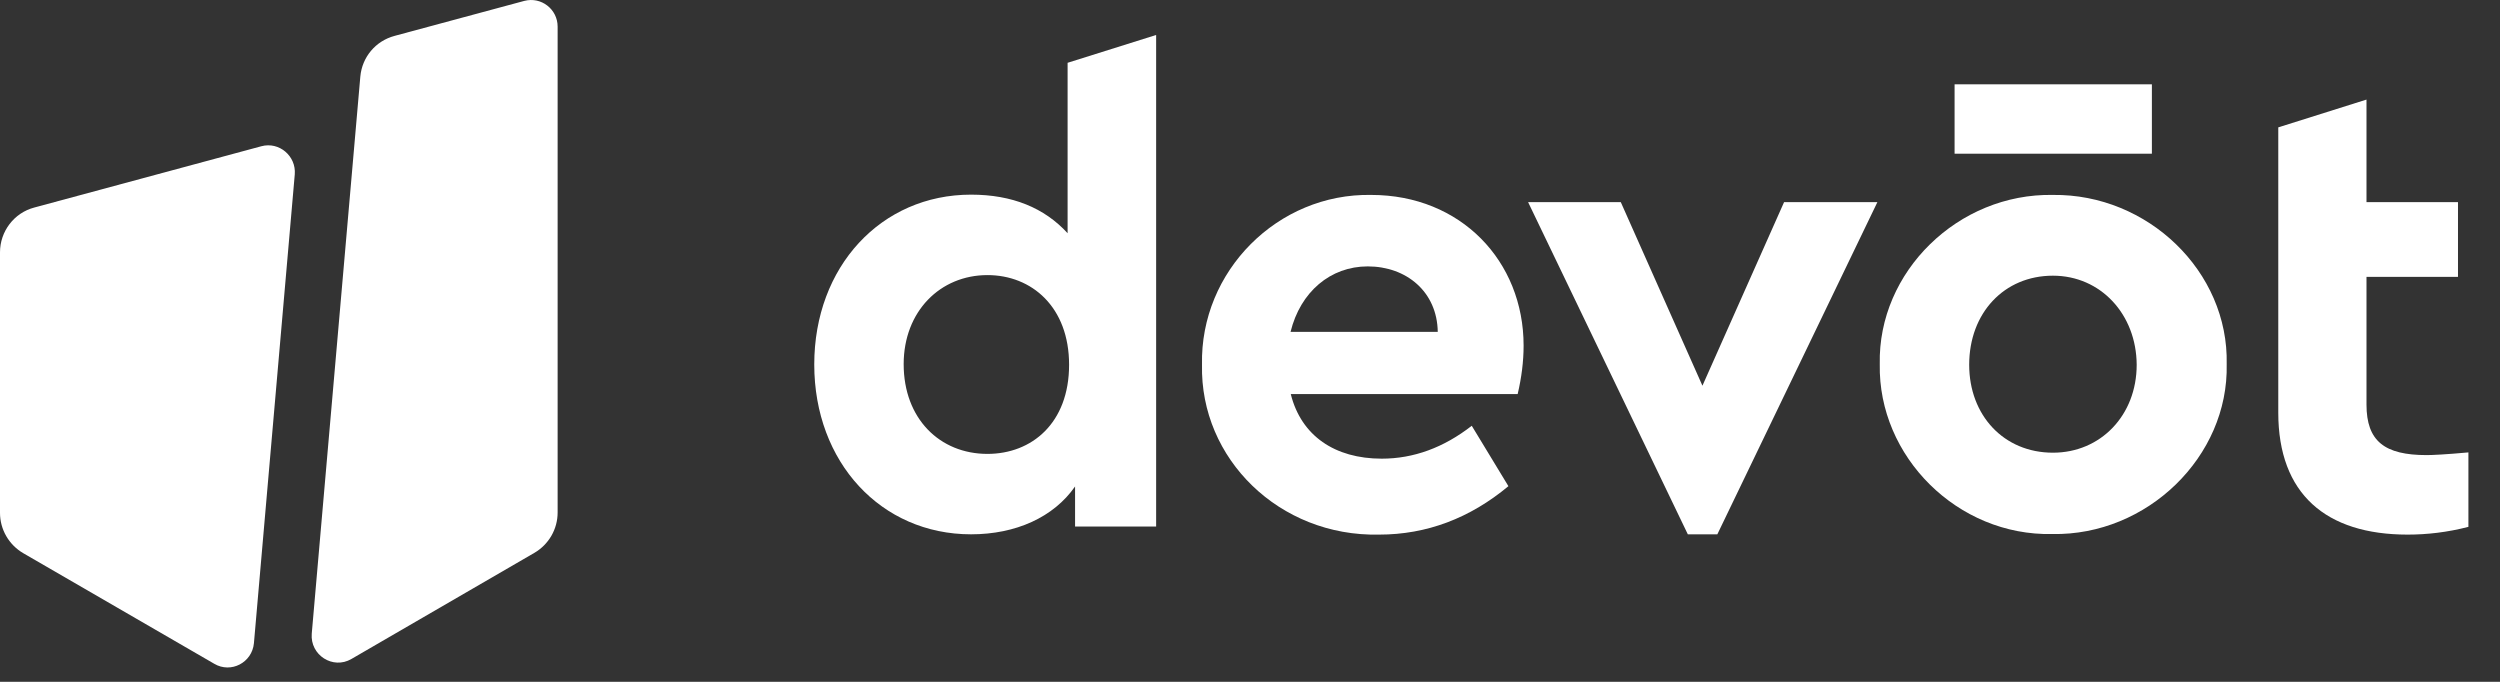
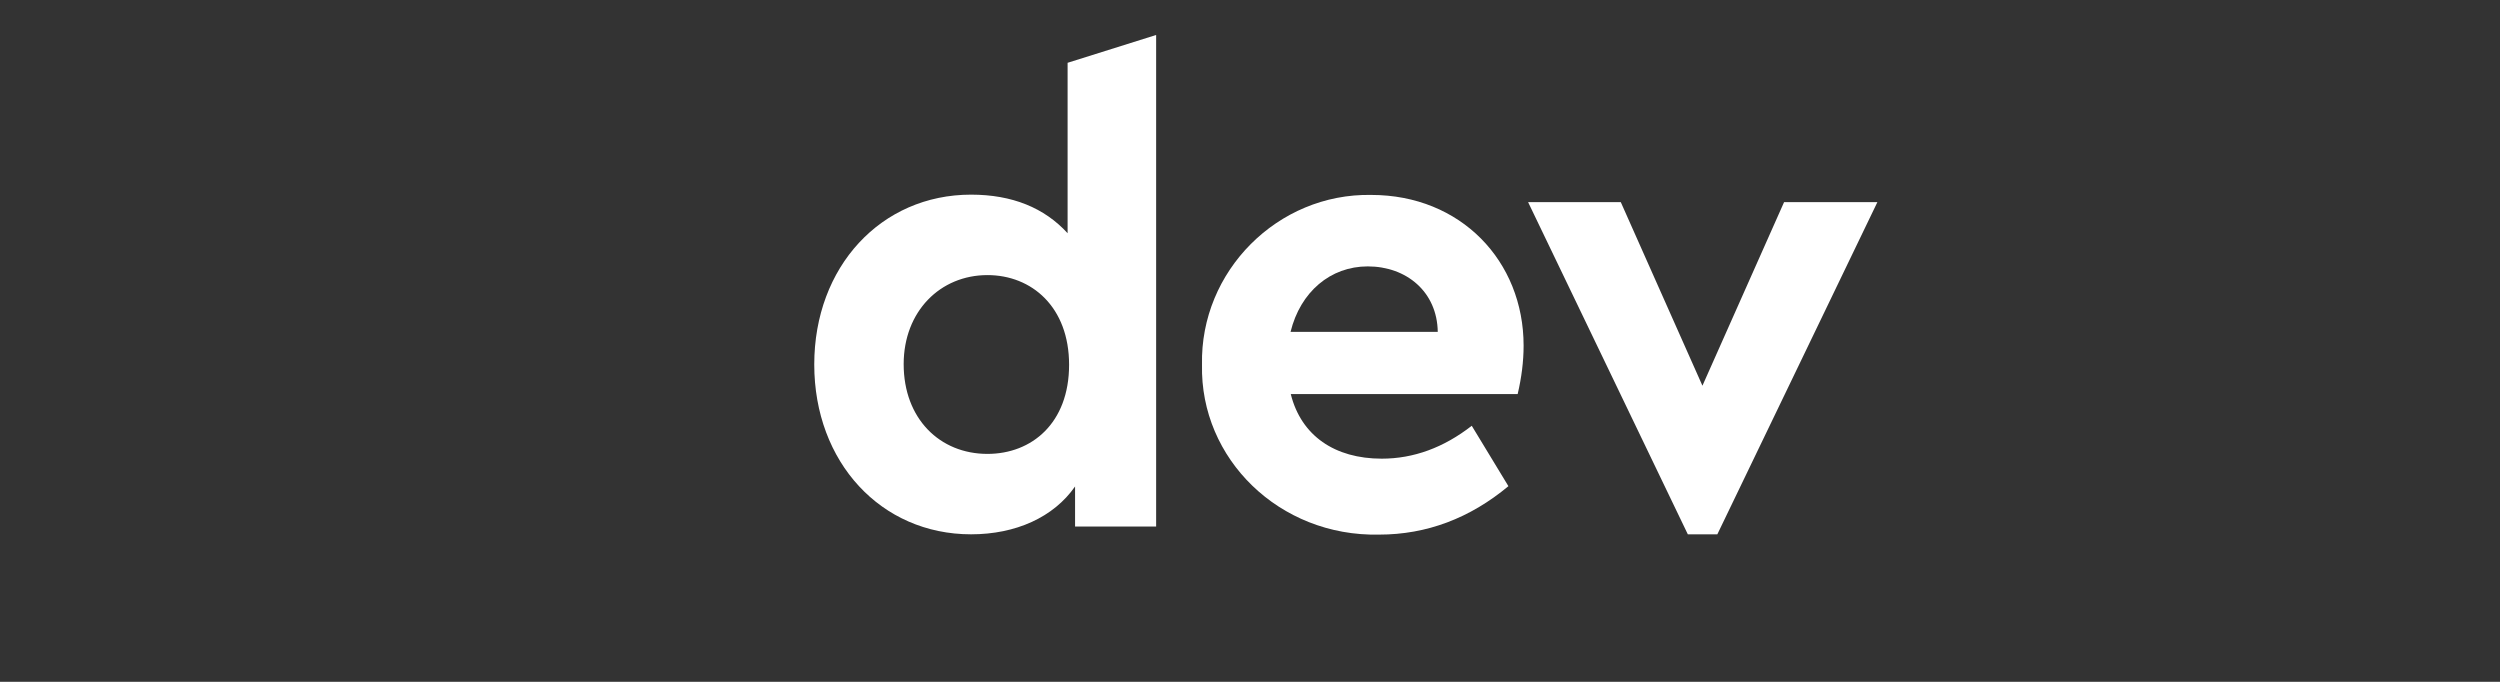
<svg xmlns="http://www.w3.org/2000/svg" width="77" height="21" viewBox="0 0 77 21" fill="none">
  <rect x="0" y="0" width="77" height="21" fill="#333333" stroke="none" />
-   <path d="M8.051 4.504L1.056 6.392C0.431 6.557 0 7.128 0 7.773V15.794C0 16.31 0.275 16.78 0.716 17.038L6.6 20.445C7.114 20.749 7.766 20.408 7.821 19.81L9.079 5.369C9.125 4.808 8.601 4.356 8.051 4.504Z" fill="white" />
-   <path d="M11.098 2.358L9.602 19.515C9.547 20.178 10.254 20.629 10.823 20.297L16.459 17.028C16.9 16.77 17.175 16.301 17.175 15.785V0.82C17.175 0.286 16.671 -0.11 16.147 0.028L12.154 1.105C11.567 1.262 11.153 1.759 11.098 2.358Z" fill="white" />
  <path d="M35.609 1.077V16.218H33.112V14.983C32.451 15.932 31.285 16.457 29.908 16.457C27.136 16.457 25.079 14.238 25.079 11.226C25.079 8.215 27.136 5.995 29.908 5.995C31.175 5.995 32.166 6.4 32.882 7.183V1.934L35.609 1.077ZM30.413 8.473C28.962 8.473 27.833 9.587 27.833 11.217C27.833 12.893 28.944 13.98 30.413 13.98C31.78 13.98 32.928 13.031 32.928 11.235C32.928 9.458 31.78 8.473 30.413 8.473Z" fill="white" />
  <path d="M39.758 12.147C40.079 13.418 41.107 14.127 42.558 14.127C43.54 14.127 44.467 13.786 45.33 13.114L46.459 14.974C45.275 15.96 43.944 16.466 42.475 16.466C39.4 16.531 36.958 14.127 37.022 11.235C36.958 8.353 39.354 5.949 42.236 6.004C44.99 6.004 46.927 8.04 46.927 10.646C46.927 11.134 46.863 11.631 46.744 12.138H39.758V12.147ZM44.283 10.222C44.265 8.988 43.32 8.205 42.126 8.205C40.979 8.205 40.052 8.988 39.749 10.222H44.283Z" fill="white" />
  <path d="M57.824 6.225L52.894 16.457H51.985L47.065 6.225H49.92L52.435 11.88L54.95 6.225H57.824Z" fill="white" />
-   <path d="M63.231 6.004C66.15 5.968 68.647 8.362 68.582 11.217C68.647 14.062 66.132 16.503 63.212 16.448C60.293 16.512 57.842 14.062 57.897 11.217C57.833 8.371 60.312 5.949 63.231 6.004ZM63.231 8.491C61.725 8.491 60.651 9.642 60.651 11.235C60.651 12.792 61.716 13.943 63.231 13.943C64.699 13.943 65.81 12.792 65.81 11.235C65.801 9.679 64.699 8.491 63.231 8.491Z" fill="white" />
-   <path d="M76.027 16.227C75.385 16.393 74.76 16.466 74.155 16.466C71.639 16.466 70.171 15.214 70.171 12.709V8.528V6.226V3.923L72.888 3.067V6.226H75.706V8.528H72.888V12.46C72.888 13.593 73.448 14.017 74.742 14.017C74.907 14.017 75.33 13.998 76.027 13.934V16.227Z" fill="white" />
-   <path d="M60.201 2.597H66.278V4.734H60.201V2.597Z" fill="white" />
</svg>